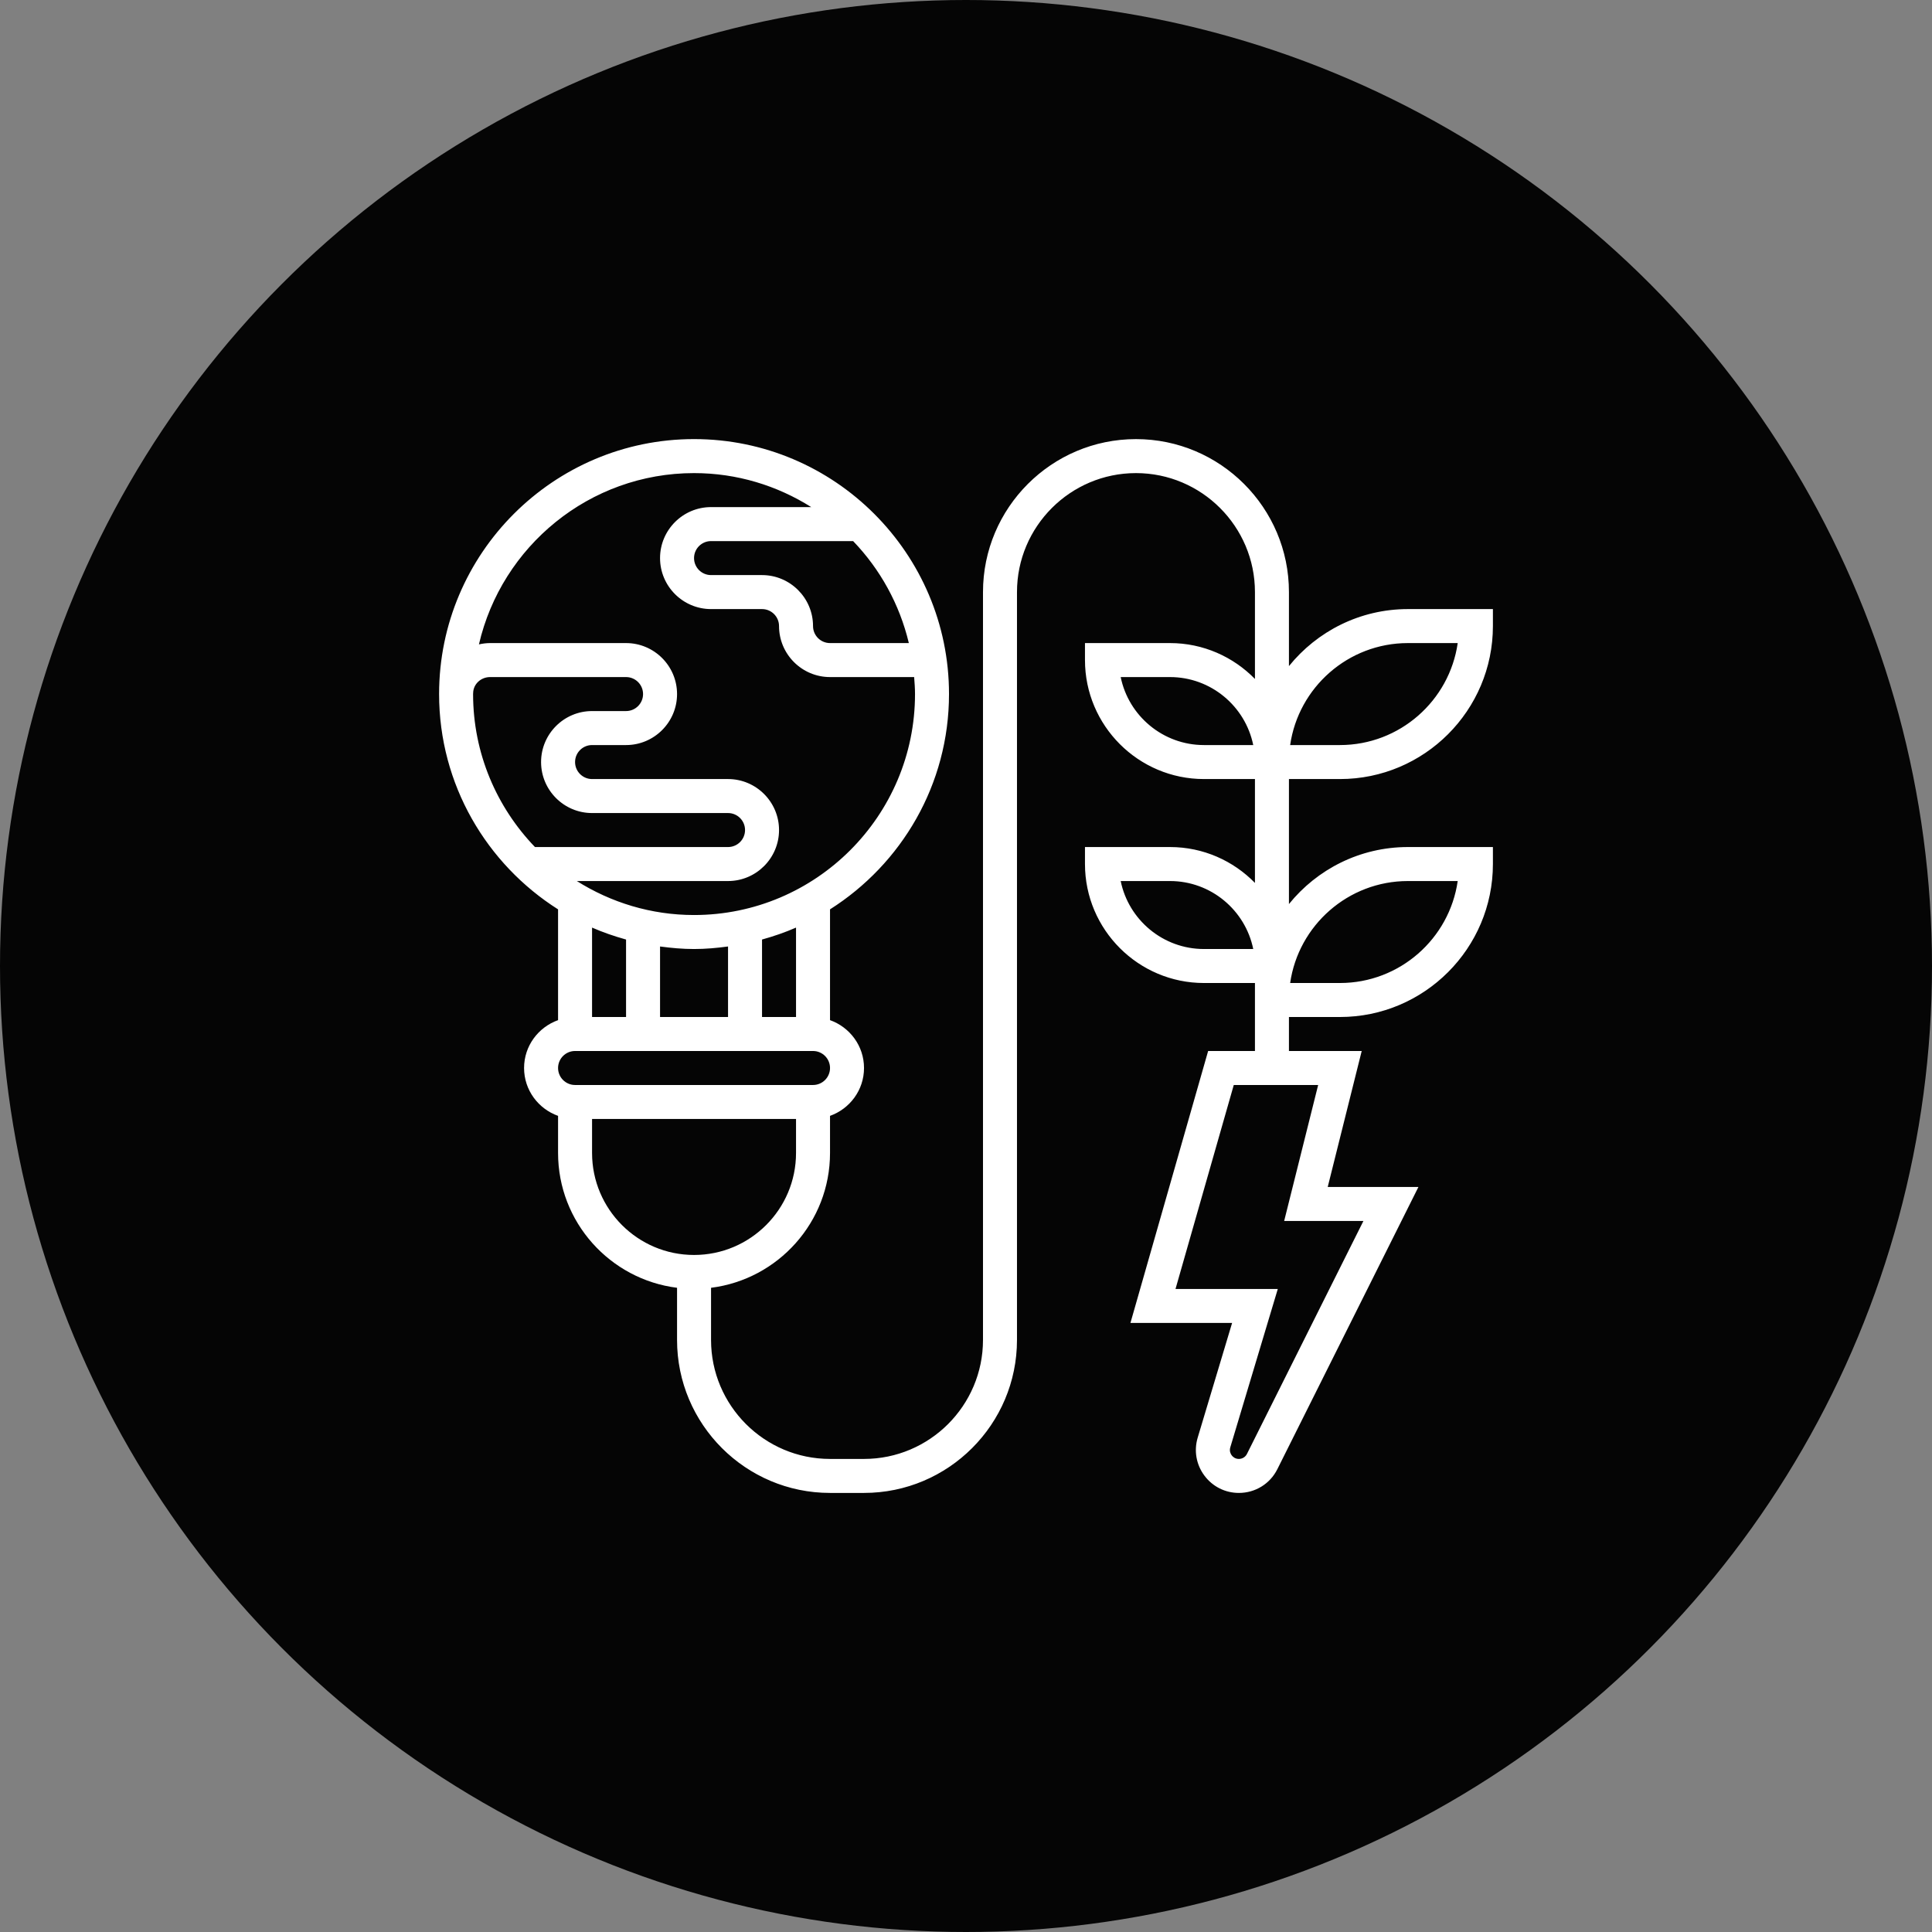
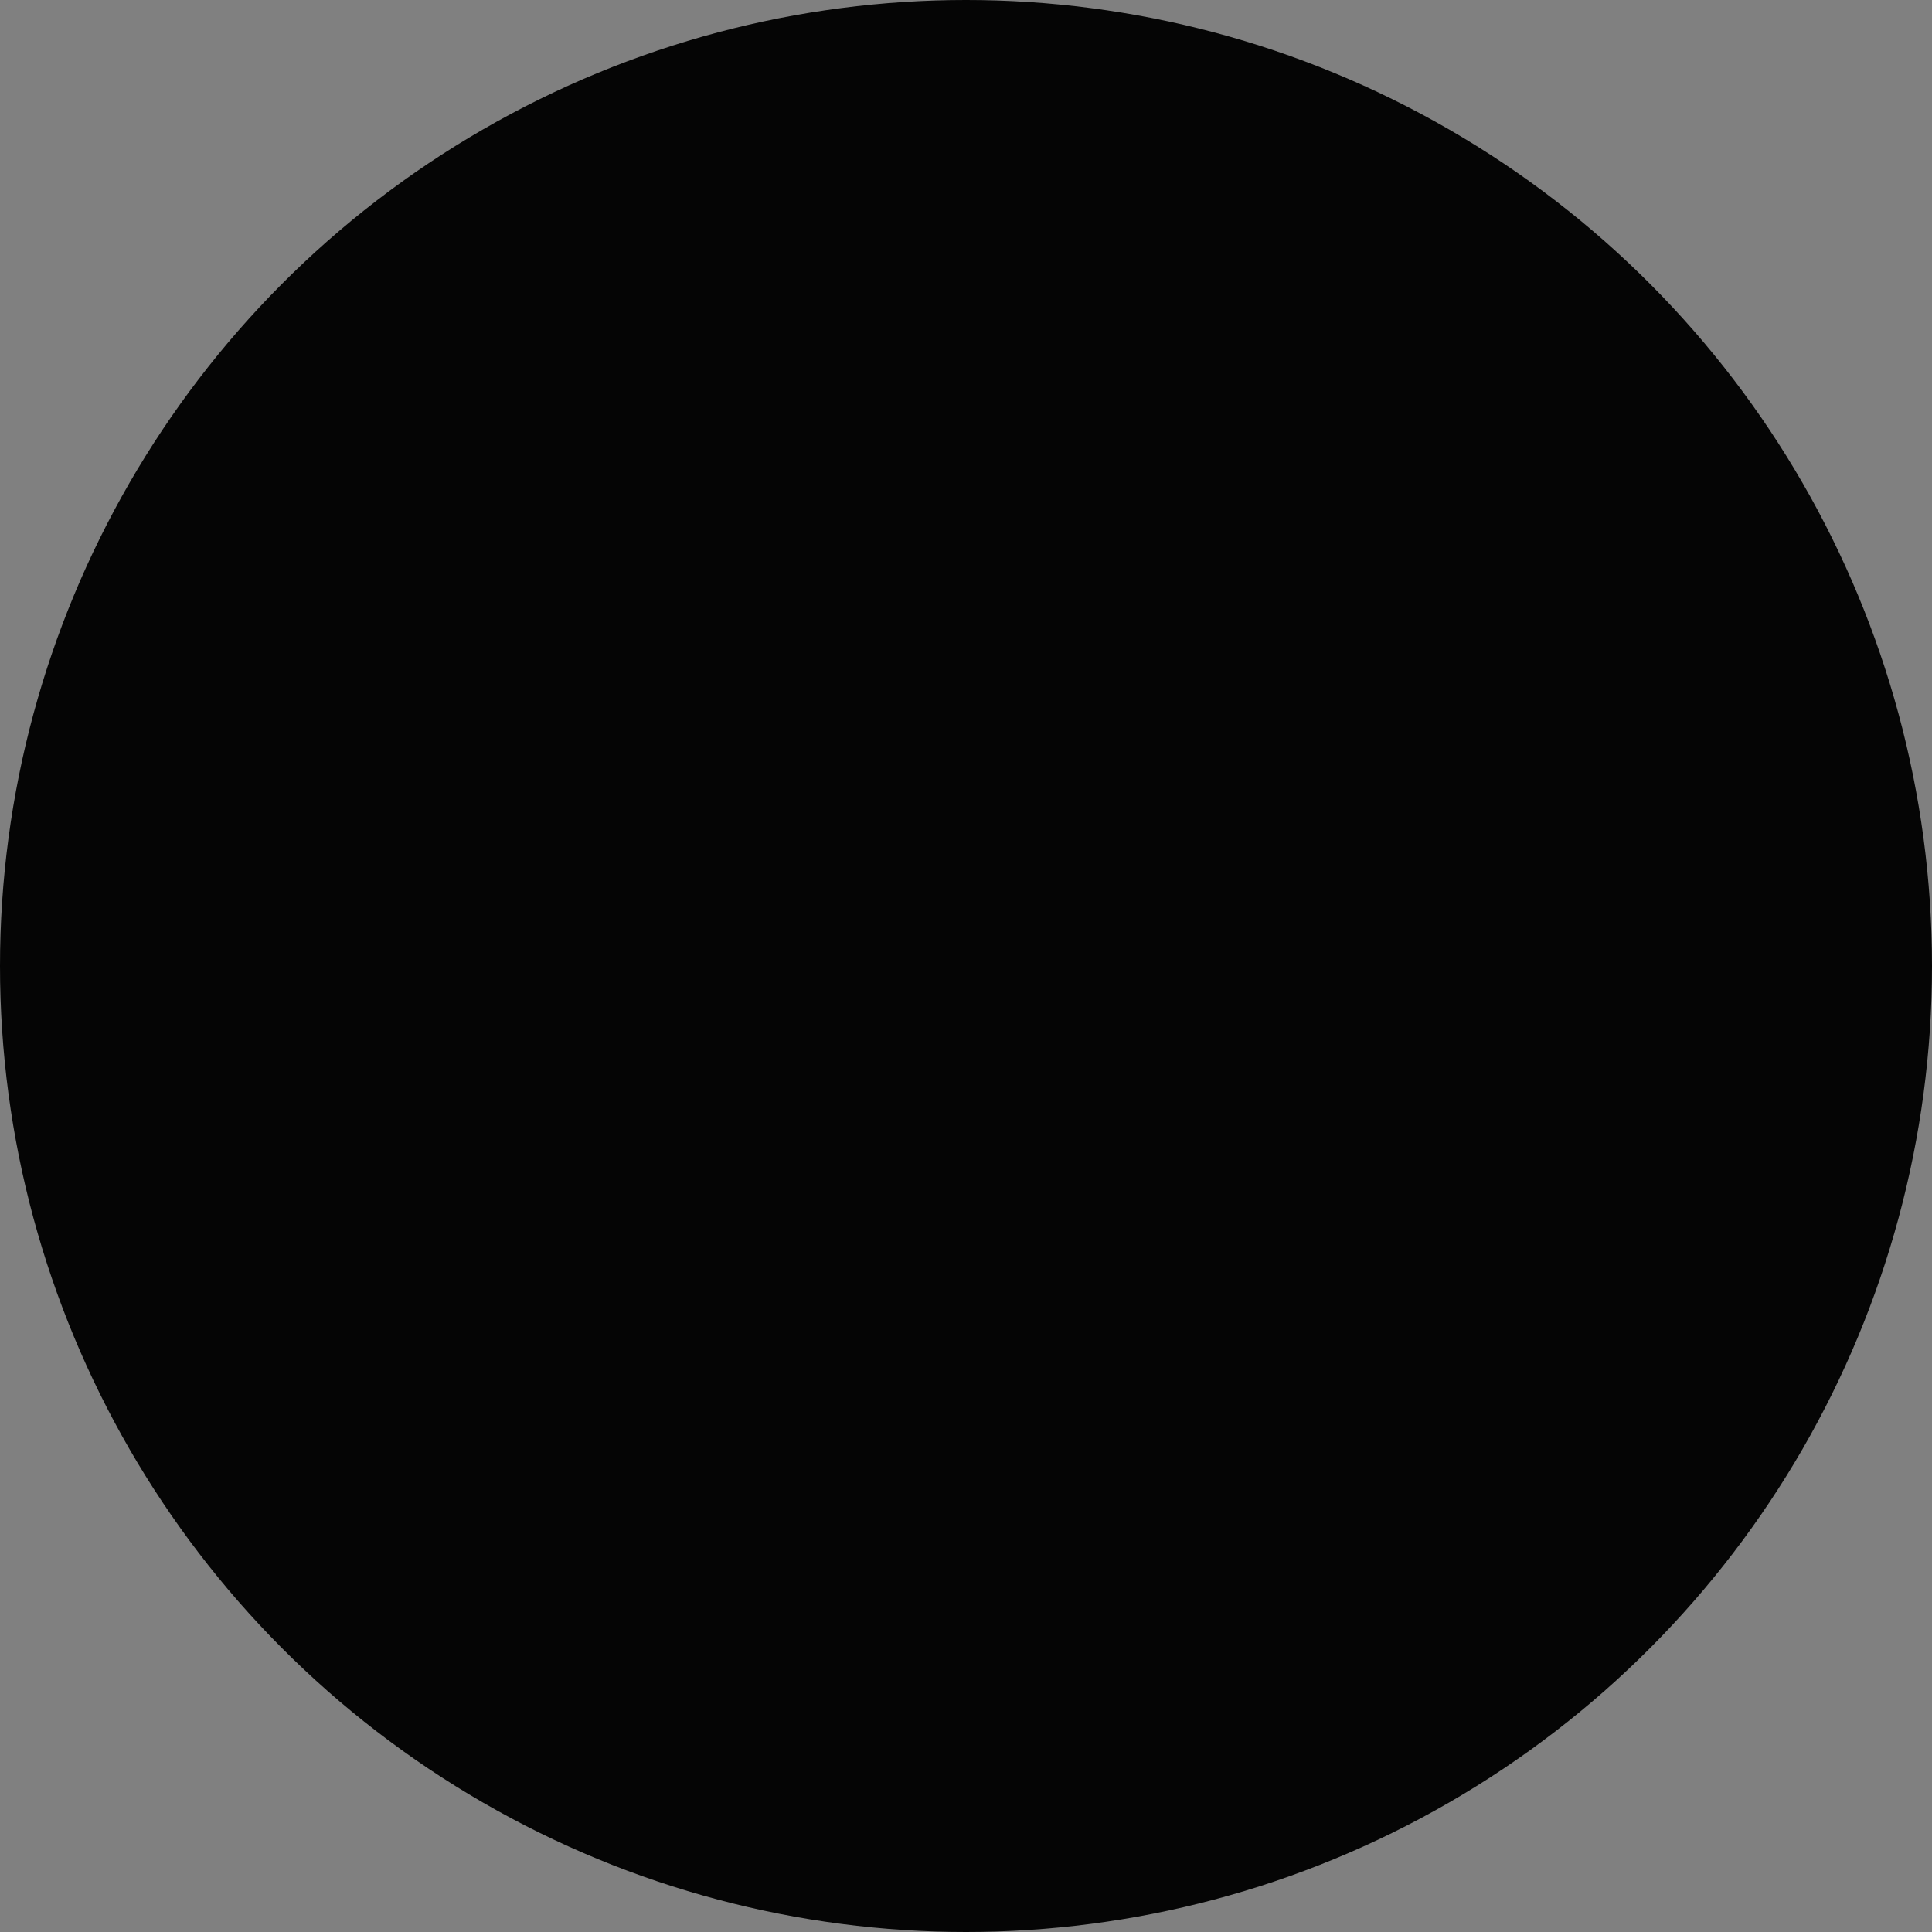
<svg xmlns="http://www.w3.org/2000/svg" width="220" height="220" viewBox="0 0 220 220" fill="none">
  <rect x="0" y="0" width="220" height="220" fill="#808080" stroke="none" />
  <circle cx="110" cy="110" r="110" fill="#050505" />
-   <path d="M152.581 88.712C162.186 88.712 170 80.898 170 71.292V69.357H160.323C154.853 69.357 149.97 71.896 146.774 75.85V67.421C146.774 57.816 138.961 50.002 129.355 50.002C119.749 50.002 111.935 57.816 111.935 67.421V152.583C111.935 160.052 105.856 166.131 98.387 166.131H94.516C87.047 166.131 80.968 160.052 80.968 152.583V146.643C88.594 145.685 94.516 139.174 94.516 131.292V127.065C96.763 126.264 98.387 124.135 98.387 121.615C98.387 119.095 96.763 116.966 94.516 116.165V103.549C102.643 98.399 108.065 89.347 108.065 79.032C108.065 63.024 95.041 50 79.032 50C63.024 50 50 63.026 50 79.034C50 89.348 55.421 98.399 63.548 103.551V116.166C61.301 116.966 59.677 119.095 59.677 121.615C59.677 124.135 61.301 126.264 63.548 127.065V131.292C63.548 139.174 69.471 145.685 77.097 146.643V152.583C77.097 162.188 84.91 170.002 94.516 170.002H98.387C107.993 170.002 115.806 162.188 115.806 152.583V67.421C115.806 59.952 121.886 53.873 129.355 53.873C136.824 53.873 142.903 59.952 142.903 67.421V77.314C140.441 74.796 137.015 73.228 133.226 73.228H123.548V75.163C123.548 82.632 129.628 88.712 137.097 88.712H142.903V100.539C140.441 98.021 137.015 96.454 133.226 96.454H123.548V98.389C123.548 105.858 129.628 111.937 137.097 111.937H142.903V113.873V115.808V119.679H137.573L128.724 150.647H140.302L136.386 163.698C135.937 165.194 136.214 166.774 137.147 168.028C138.08 169.28 139.512 170.002 141.074 170.002C142.942 170.002 144.62 168.966 145.454 167.298L161.519 135.163H151.189L155.06 119.679H146.774V115.808H152.581C162.186 115.808 170 107.995 170 98.389V96.454H160.323C154.853 96.454 149.97 98.993 146.774 102.947V88.712H152.581ZM90.645 115.808H86.774V106.986C88.104 106.617 89.399 106.172 90.645 105.626V115.808ZM79.032 108.066C80.348 108.066 81.633 107.948 82.903 107.778V115.808H75.161V107.778C76.431 107.948 77.716 108.066 79.032 108.066ZM103.491 73.228H94.516C93.448 73.228 92.581 72.361 92.581 71.292C92.581 68.091 89.975 65.486 86.774 65.486H80.968C79.899 65.486 79.032 64.619 79.032 63.55C79.032 62.482 79.899 61.615 80.968 61.615H97.146C100.21 64.801 102.434 68.788 103.491 73.228ZM79.032 53.873C83.939 53.873 88.504 55.305 92.379 57.744H80.968C77.766 57.744 75.161 60.349 75.161 63.55C75.161 66.752 77.766 69.357 80.968 69.357H86.774C87.843 69.357 88.71 70.224 88.71 71.292C88.71 74.494 91.315 77.099 94.516 77.099H104.095C104.145 77.739 104.194 78.38 104.194 79.034C104.194 92.908 92.906 104.195 79.032 104.195C74.126 104.195 69.56 102.763 65.685 100.325H82.903C86.105 100.325 88.71 97.719 88.71 94.518C88.71 91.317 86.105 88.712 82.903 88.712H67.419C66.351 88.712 65.484 87.844 65.484 86.776C65.484 85.708 66.351 84.841 67.419 84.841H71.29C74.492 84.841 77.097 82.236 77.097 79.034C77.097 75.833 74.492 73.228 71.29 73.228H55.808C55.371 73.228 54.947 73.286 54.537 73.377C57.113 62.223 67.106 53.873 79.032 53.873ZM53.871 79.034C53.871 78.988 53.877 78.943 53.879 78.897C53.902 77.902 54.757 77.099 55.808 77.099H71.29C72.359 77.099 73.226 77.966 73.226 79.034C73.226 80.103 72.359 80.97 71.29 80.97H67.419C64.218 80.97 61.613 83.575 61.613 86.776C61.613 89.977 64.218 92.583 67.419 92.583H82.903C83.972 92.583 84.839 93.45 84.839 94.518C84.839 95.587 83.972 96.454 82.903 96.454H60.918C56.565 91.928 53.871 85.795 53.871 79.034ZM71.29 106.986V115.808H67.419V105.626C68.666 106.172 69.961 106.617 71.29 106.986ZM65.484 119.679H92.581C93.649 119.679 94.516 120.546 94.516 121.615C94.516 122.683 93.649 123.55 92.581 123.55H65.484C64.415 123.55 63.548 122.683 63.548 121.615C63.548 120.546 64.415 119.679 65.484 119.679ZM67.419 131.292V127.421H90.645V131.292C90.645 137.697 85.437 142.905 79.032 142.905C72.628 142.905 67.419 137.697 67.419 131.292ZM137.097 84.841C132.423 84.841 128.513 81.51 127.615 77.099H133.226C137.9 77.099 141.81 80.43 142.708 84.841H137.097ZM137.097 108.066C132.423 108.066 128.513 104.735 127.615 100.325H133.226C137.9 100.325 141.81 103.655 142.708 108.066H137.097ZM155.255 139.034L141.99 165.566C141.817 165.91 141.459 166.131 141.074 166.131C140.629 166.131 140.368 165.872 140.254 165.719C140.137 165.564 139.967 165.241 140.095 164.811L145.505 146.776H133.857L140.492 123.55H150.101L146.23 139.034H155.255ZM160.323 100.325H165.992C165.051 106.882 159.395 111.937 152.581 111.937H146.912C147.854 105.38 153.508 100.325 160.323 100.325ZM160.323 73.228H165.992C165.051 79.785 159.395 84.841 152.581 84.841H146.912C147.854 78.283 153.508 73.228 160.323 73.228Z" fill="white" />
</svg>